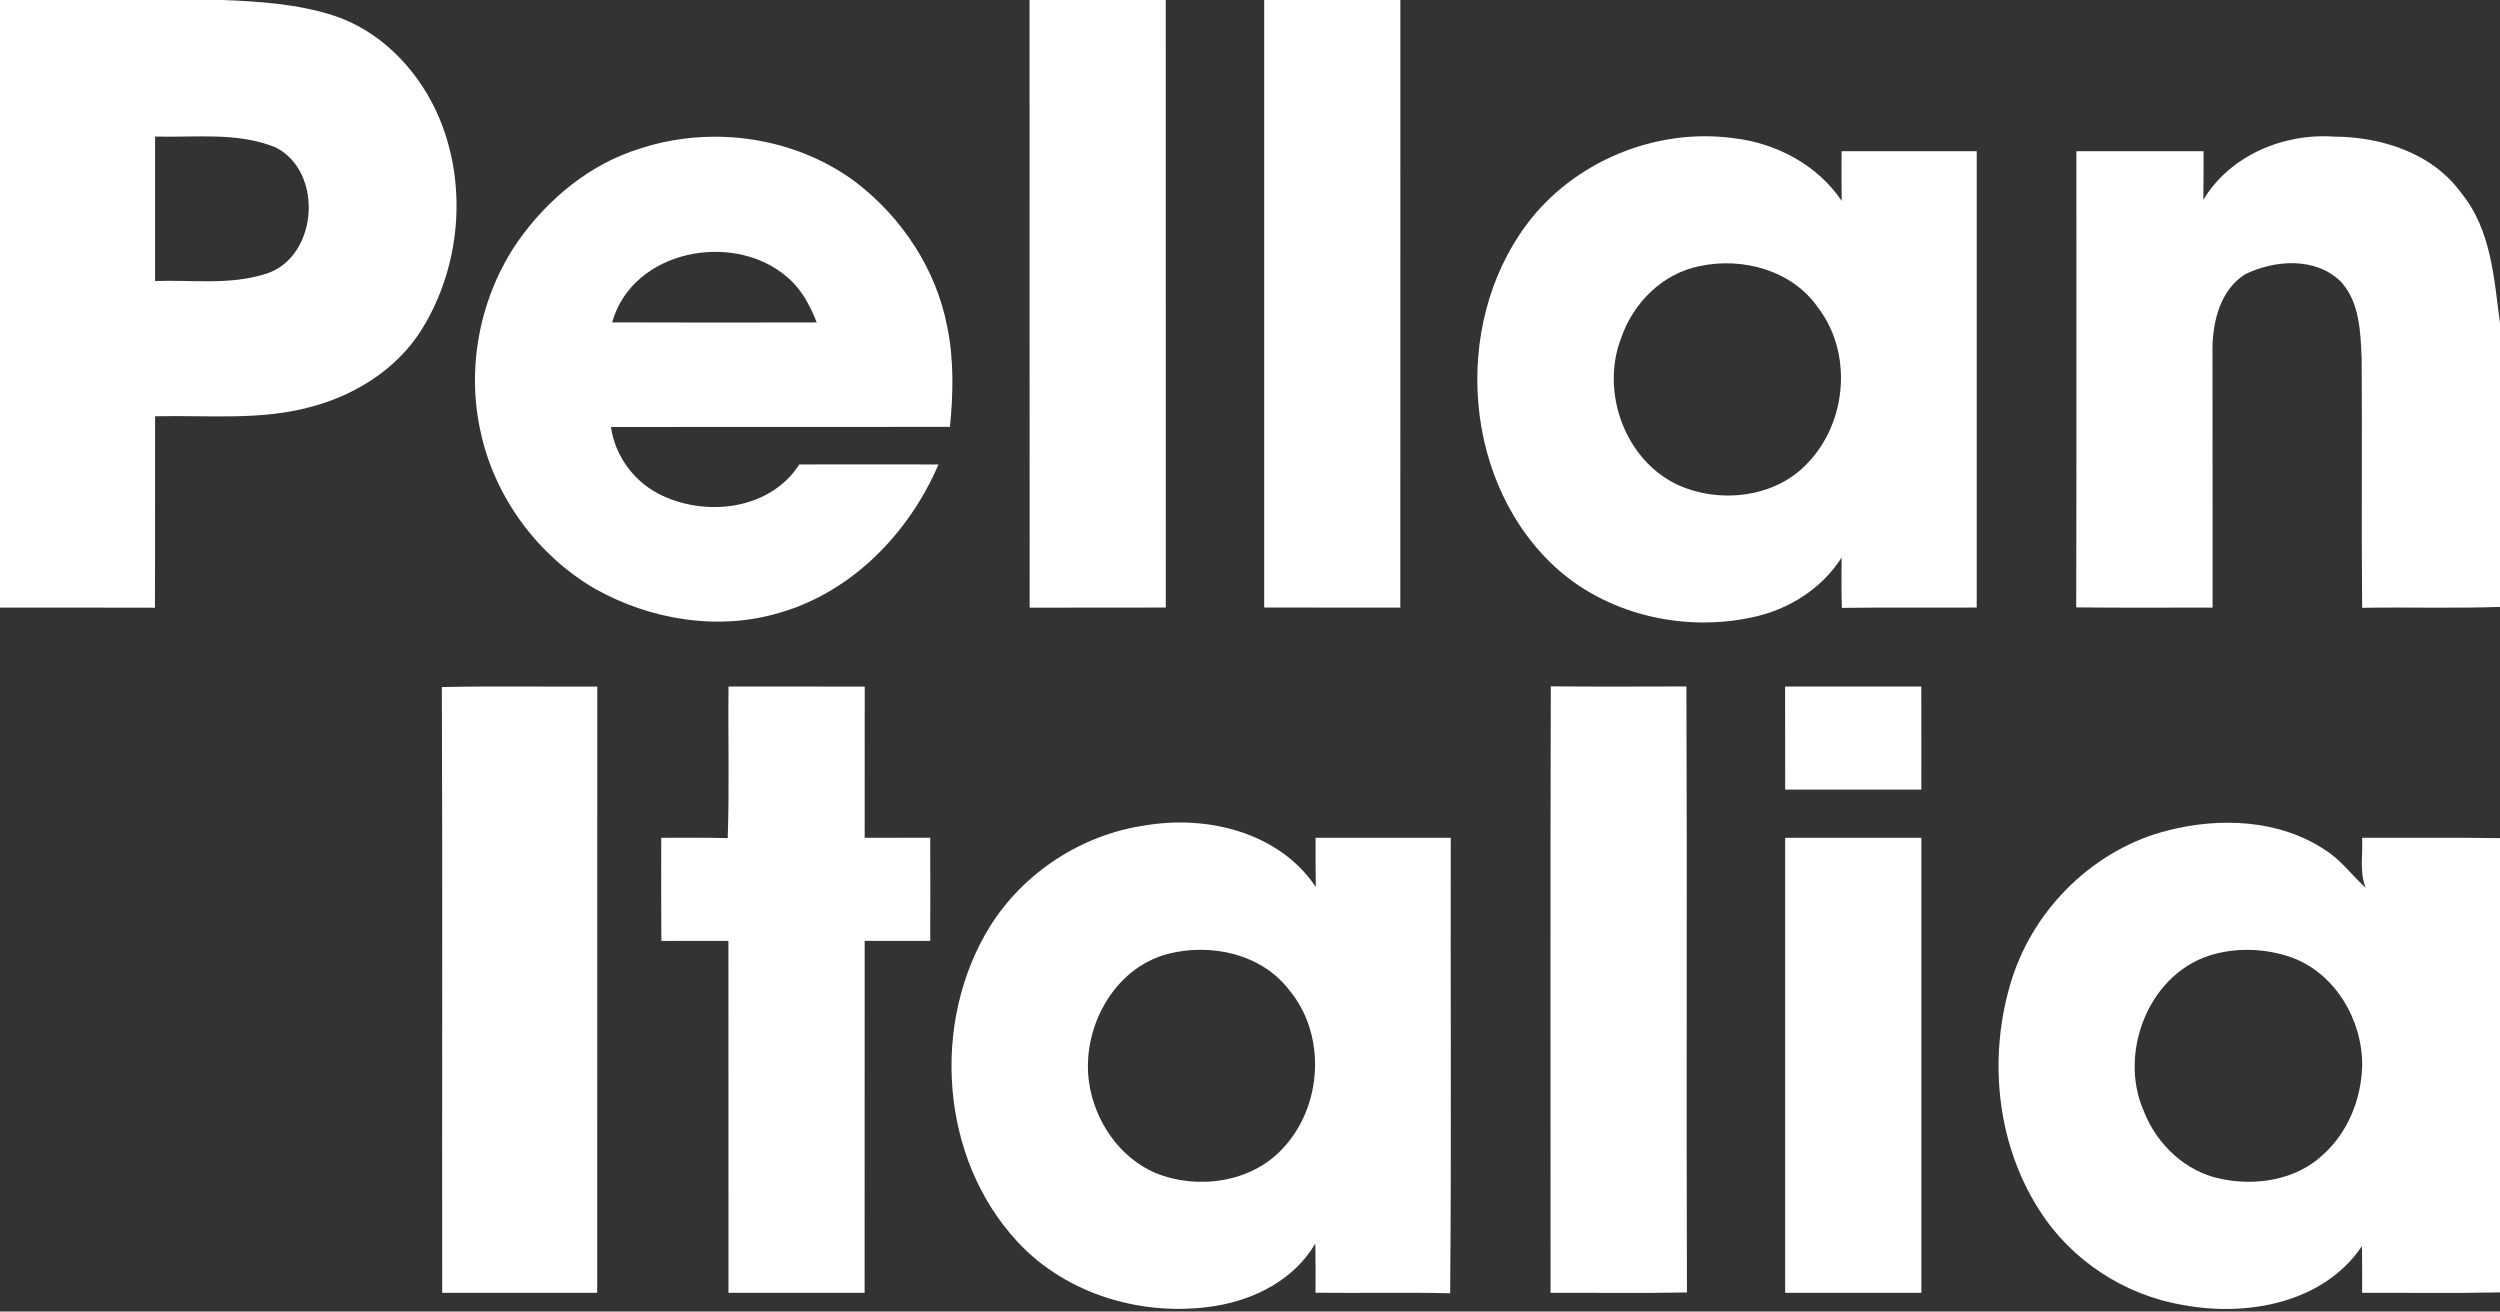
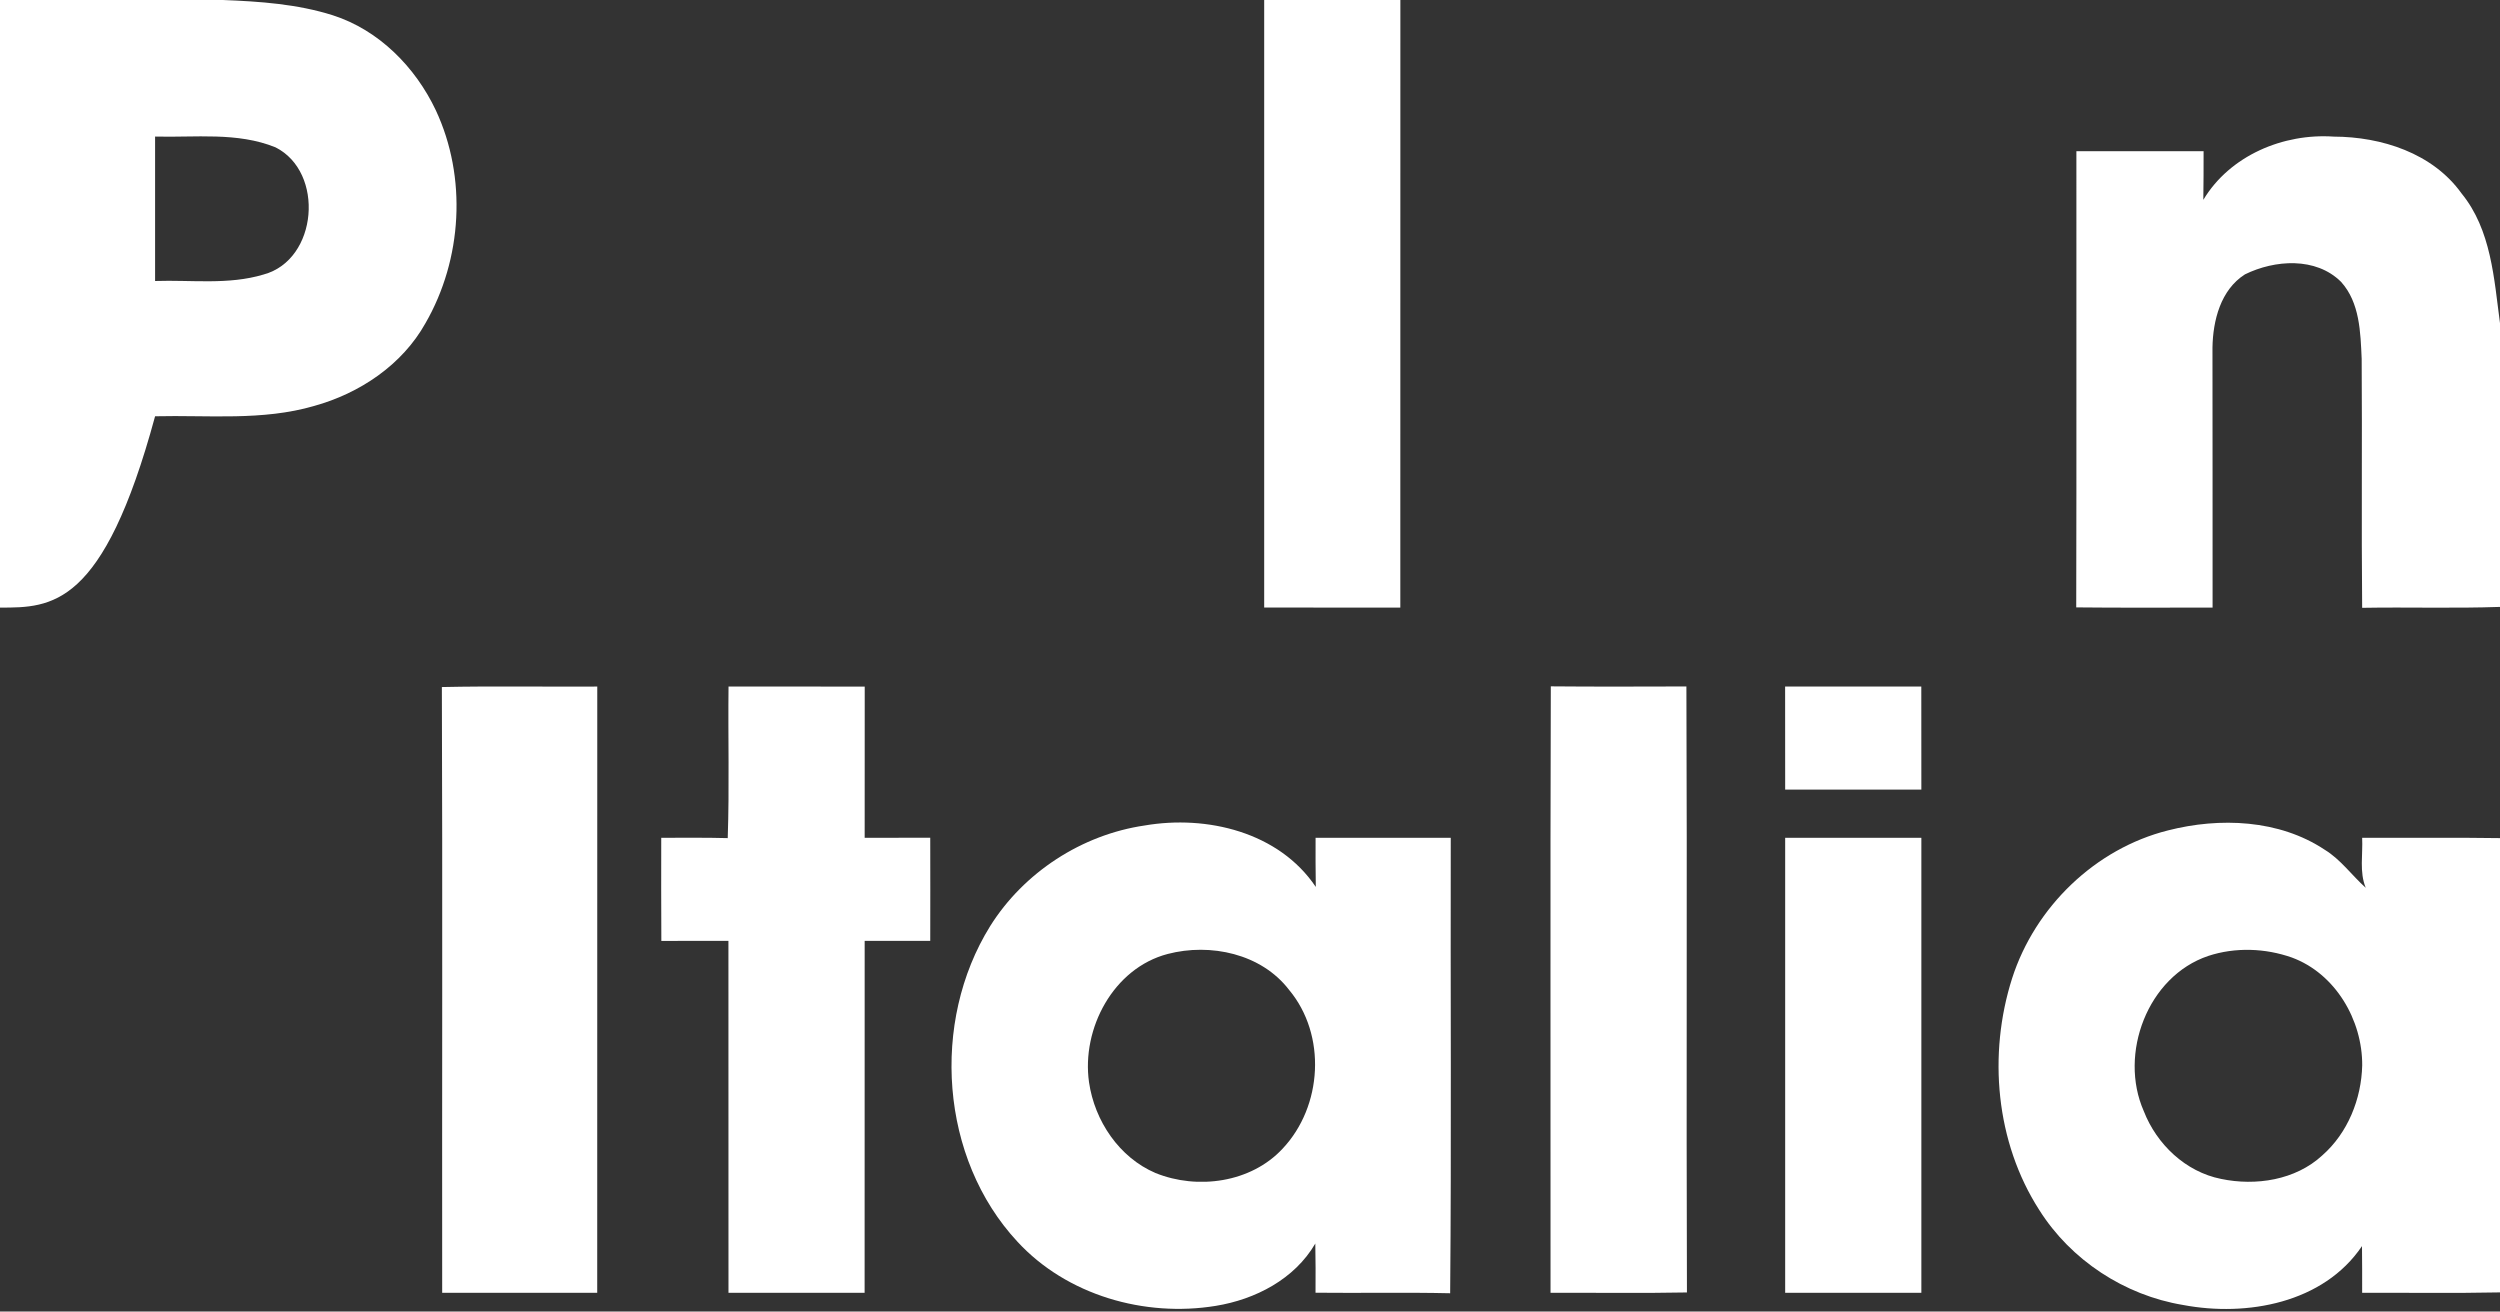
<svg xmlns="http://www.w3.org/2000/svg" width="467pt" height="245pt" viewBox="0 0 467 245" version="1.1">
  <rect x="0" y="0" width="467" height="245" fill="#333333" stroke="none" />
  <g id="#ffffffff">
-     <path fill="#ffffff" opacity="1.00" d=" M 0.00 0.00 L 41.63 0.00 C 48.54 0.27 55.53 0.75 62.16 2.85 C 70.78 5.61 77.60 12.54 81.41 20.60 C 87.27 33.13 86.36 48.44 79.48 60.37 C 75.13 68.17 67.18 73.48 58.69 75.83 C 49.03 78.65 38.88 77.52 28.97 77.76 C 28.94 89.68 29.00 101.60 28.94 113.52 C 19.29 113.48 9.65 113.51 0.00 113.50 L 0.00 0.00 M 28.97 25.51 C 28.96 34.50 28.96 43.50 28.97 52.49 C 35.72 52.26 42.66 53.26 49.23 51.28 C 59.39 48.55 60.68 32.15 51.46 27.52 C 44.33 24.63 36.46 25.71 28.97 25.51 Z" />
-     <path fill="#ffffff" opacity="1.00" d=" M 192.32 0.00 L 217.76 0.00 C 217.77 37.83 217.75 75.66 217.77 113.49 C 209.29 113.52 200.81 113.49 192.34 113.51 C 192.31 75.67 192.33 37.84 192.32 0.00 Z" />
+     <path fill="#ffffff" opacity="1.00" d=" M 0.00 0.00 L 41.63 0.00 C 48.54 0.27 55.53 0.75 62.16 2.85 C 70.78 5.61 77.60 12.54 81.41 20.60 C 87.27 33.13 86.36 48.44 79.48 60.37 C 75.13 68.17 67.18 73.48 58.69 75.83 C 49.03 78.65 38.88 77.52 28.97 77.76 C 19.29 113.48 9.65 113.51 0.00 113.50 L 0.00 0.00 M 28.97 25.51 C 28.96 34.50 28.96 43.50 28.97 52.49 C 35.72 52.26 42.66 53.26 49.23 51.28 C 59.39 48.55 60.68 32.15 51.46 27.52 C 44.33 24.63 36.46 25.71 28.97 25.51 Z" />
    <path fill="#ffffff" opacity="1.00" d=" M 236.15 0.00 L 261.59 0.00 C 261.58 37.84 261.60 75.67 261.58 113.50 C 253.10 113.49 244.63 113.51 236.15 113.49 C 236.16 75.66 236.15 37.83 236.15 0.00 Z" />
-     <path fill="#ffffff" opacity="1.00" d=" M 119.58 27.75 C 132.97 23.35 148.60 25.56 159.92 34.08 C 168.50 40.66 174.88 50.30 176.93 60.98 C 178.21 67.14 178.07 73.50 177.45 79.74 C 156.34 79.77 135.23 79.74 114.12 79.76 C 114.88 85.02 118.21 89.69 122.89 92.17 C 131.47 96.69 143.78 95.39 149.31 86.76 C 157.97 86.74 166.64 86.74 175.31 86.76 C 169.86 99.47 159.32 110.43 145.85 114.40 C 134.29 117.93 121.53 115.82 111.10 109.96 C 100.52 103.78 92.58 93.10 89.88 81.13 C 86.99 68.78 89.61 55.33 96.85 44.94 C 102.41 37.10 110.29 30.58 119.58 27.75 M 114.35 60.22 C 127.09 60.27 139.82 60.26 152.56 60.23 C 151.34 57.08 149.69 53.98 147.07 51.78 C 137.04 43.06 118.13 46.67 114.35 60.22 Z" />
-     <path fill="#ffffff" opacity="1.00" d=" M 285.15 41.97 C 293.94 30.15 309.33 23.81 323.90 25.82 C 331.82 26.74 339.52 30.82 344.02 37.52 C 343.99 34.43 343.99 31.33 344.01 28.24 C 352.42 28.26 360.83 28.25 369.25 28.25 C 369.26 56.66 369.25 85.08 369.25 113.49 C 360.86 113.54 352.46 113.44 344.06 113.55 C 343.97 110.42 343.99 107.29 344.01 104.16 C 340.28 110.00 334.12 113.87 327.40 115.30 C 314.94 118.02 301.06 115.04 291.32 106.65 C 273.27 90.91 271.02 60.96 285.15 41.97 M 317.54 49.70 C 310.61 51.04 305.06 56.57 302.83 63.15 C 298.94 73.20 303.52 85.96 313.42 90.58 C 321.25 94.12 331.59 93.00 337.62 86.55 C 345.03 78.91 346.13 65.93 339.57 57.41 C 334.77 50.49 325.51 48.00 317.54 49.70 Z" />
    <path fill="#ffffff" opacity="1.00" d=" M 411.58 37.33 C 416.55 29.05 426.52 24.87 435.95 25.52 C 444.87 25.55 454.42 28.60 459.81 36.12 C 465.38 42.94 465.88 52.04 467.00 60.37 L 467.00 113.37 C 458.42 113.67 449.83 113.39 441.25 113.54 C 441.10 98.04 441.27 82.54 441.16 67.03 C 440.94 62.10 440.82 56.53 437.31 52.65 C 432.60 47.97 424.93 48.52 419.36 51.25 C 414.81 54.14 413.37 59.88 413.29 64.95 C 413.32 81.13 413.30 97.32 413.31 113.50 C 404.82 113.48 396.33 113.56 387.84 113.46 C 387.91 85.05 387.85 56.65 387.87 28.25 C 395.79 28.25 403.71 28.24 411.63 28.25 C 411.63 31.28 411.63 34.30 411.58 37.33 Z" />
    <path fill="#ffffff" opacity="1.00" d=" M 82.54 128.34 C 92.21 128.13 101.89 128.31 111.57 128.25 C 111.55 166.00 111.57 203.75 111.56 241.50 C 101.90 241.50 92.25 241.51 82.60 241.50 C 82.56 203.78 82.68 166.06 82.54 128.34 Z" />
    <path fill="#ffffff" opacity="1.00" d=" M 136.09 128.24 C 144.57 128.26 153.05 128.23 161.53 128.26 C 161.51 137.67 161.52 147.08 161.52 156.50 C 165.60 156.50 169.69 156.50 173.77 156.49 C 173.79 162.91 173.78 169.33 173.77 175.75 C 169.69 175.75 165.61 175.75 161.52 175.75 C 161.51 197.67 161.53 219.59 161.51 241.50 C 153.03 241.50 144.56 241.51 136.08 241.50 C 136.07 219.58 136.09 197.67 136.07 175.76 C 131.89 175.75 127.71 175.74 123.54 175.77 C 123.49 169.35 123.52 162.92 123.52 156.50 C 127.66 156.50 131.80 156.45 135.94 156.56 C 136.26 147.12 135.98 137.68 136.09 128.24 Z" />
    <path fill="#ffffff" opacity="1.00" d=" M 289.69 128.21 C 298.13 128.29 306.58 128.25 315.02 128.23 C 315.18 165.96 314.98 203.70 315.12 241.43 C 306.63 241.60 298.13 241.46 289.64 241.50 C 289.67 203.74 289.57 165.97 289.69 128.21 Z" />
    <path fill="#ffffff" opacity="1.00" d=" M 333.46 128.25 C 341.94 128.23 350.42 128.26 358.90 128.24 C 358.92 134.66 358.90 141.08 358.91 147.50 C 350.43 147.51 341.95 147.50 333.47 147.50 C 333.46 141.09 333.47 134.67 333.46 128.25 Z" />
    <path fill="#ffffff" opacity="1.00" d=" M 184.95 173.02 C 191.25 162.96 202.08 155.92 213.83 154.20 C 225.45 152.21 238.91 155.43 245.79 165.68 C 245.74 162.62 245.74 159.56 245.75 156.50 C 254.17 156.50 262.58 156.50 271.00 156.50 C 270.93 184.86 271.14 213.22 270.89 241.58 C 262.51 241.39 254.13 241.57 245.74 241.48 C 245.76 238.42 245.76 235.35 245.70 232.29 C 241.83 238.95 234.49 242.74 227.08 243.94 C 213.81 246.10 199.29 241.96 190.06 231.95 C 175.59 216.39 173.84 190.92 184.95 173.02 M 218.13 178.20 C 207.98 180.85 202.00 192.15 203.43 202.17 C 204.47 209.37 209.06 216.22 215.85 219.12 C 223.70 222.30 233.69 220.93 239.59 214.57 C 247.05 206.66 247.83 193.33 240.80 184.91 C 235.62 178.14 226.10 176.12 218.13 178.20 Z" />
    <path fill="#ffffff" opacity="1.00" d=" M 404.98 155.12 C 414.66 152.65 425.74 153.07 434.27 158.74 C 437.27 160.58 439.32 163.52 441.92 165.84 C 440.70 162.89 441.41 159.60 441.25 156.50 C 449.83 156.54 458.42 156.43 467.00 156.56 L 467.00 241.42 C 458.42 241.60 449.83 241.46 441.25 241.50 C 441.25 238.59 441.26 235.68 441.22 232.77 C 434.03 243.43 419.71 246.02 407.80 243.77 C 396.87 241.96 386.84 235.40 380.93 226.02 C 372.79 213.36 371.33 196.95 375.87 182.73 C 380.15 169.43 391.37 158.54 404.98 155.12 M 412.50 178.57 C 401.16 182.39 395.74 196.87 400.46 207.56 C 402.87 213.76 408.27 218.90 414.89 220.22 C 421.37 221.58 428.80 220.45 433.80 215.83 C 438.57 211.64 441.11 205.29 441.26 199.01 C 441.31 190.54 436.25 181.87 428.13 178.87 C 423.15 177.11 417.53 176.91 412.50 178.57 Z" />
    <path fill="#ffffff" opacity="1.00" d=" M 333.47 241.50 C 333.46 213.17 333.46 184.83 333.47 156.50 C 341.95 156.50 350.43 156.49 358.91 156.50 C 358.91 184.84 358.91 213.17 358.91 241.50 C 350.43 241.51 341.95 241.50 333.47 241.50 Z" />
  </g>
</svg>